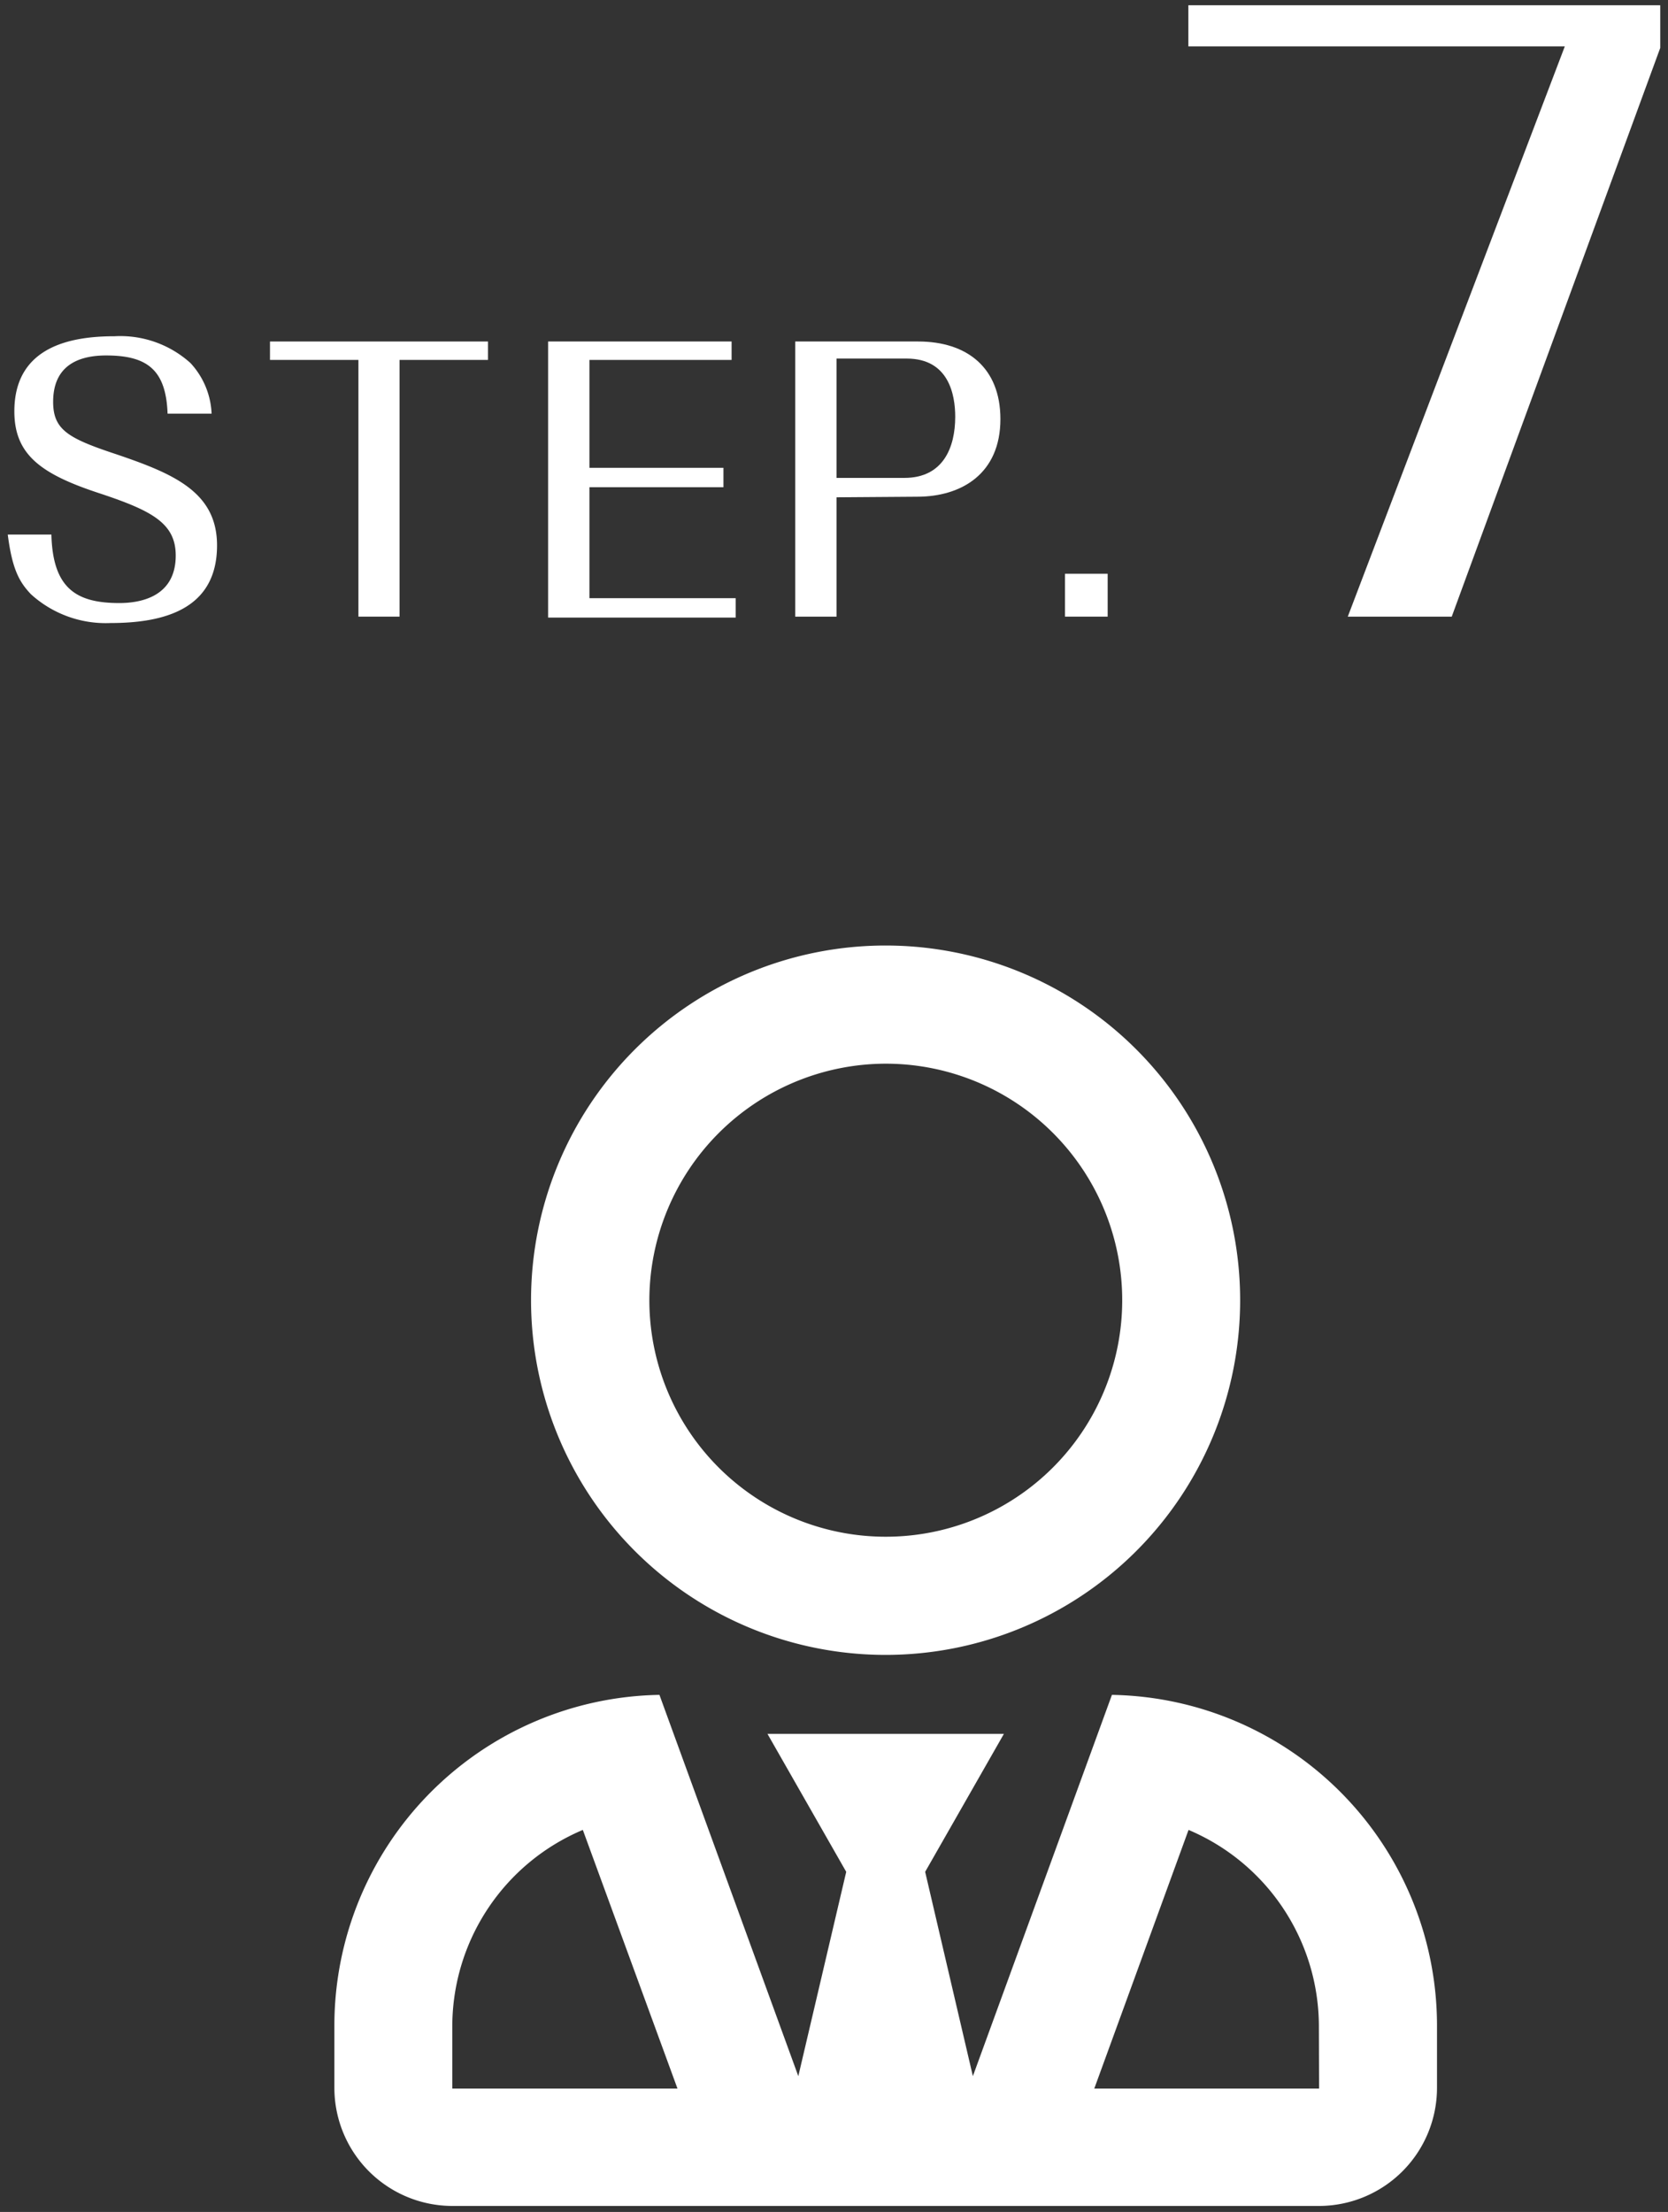
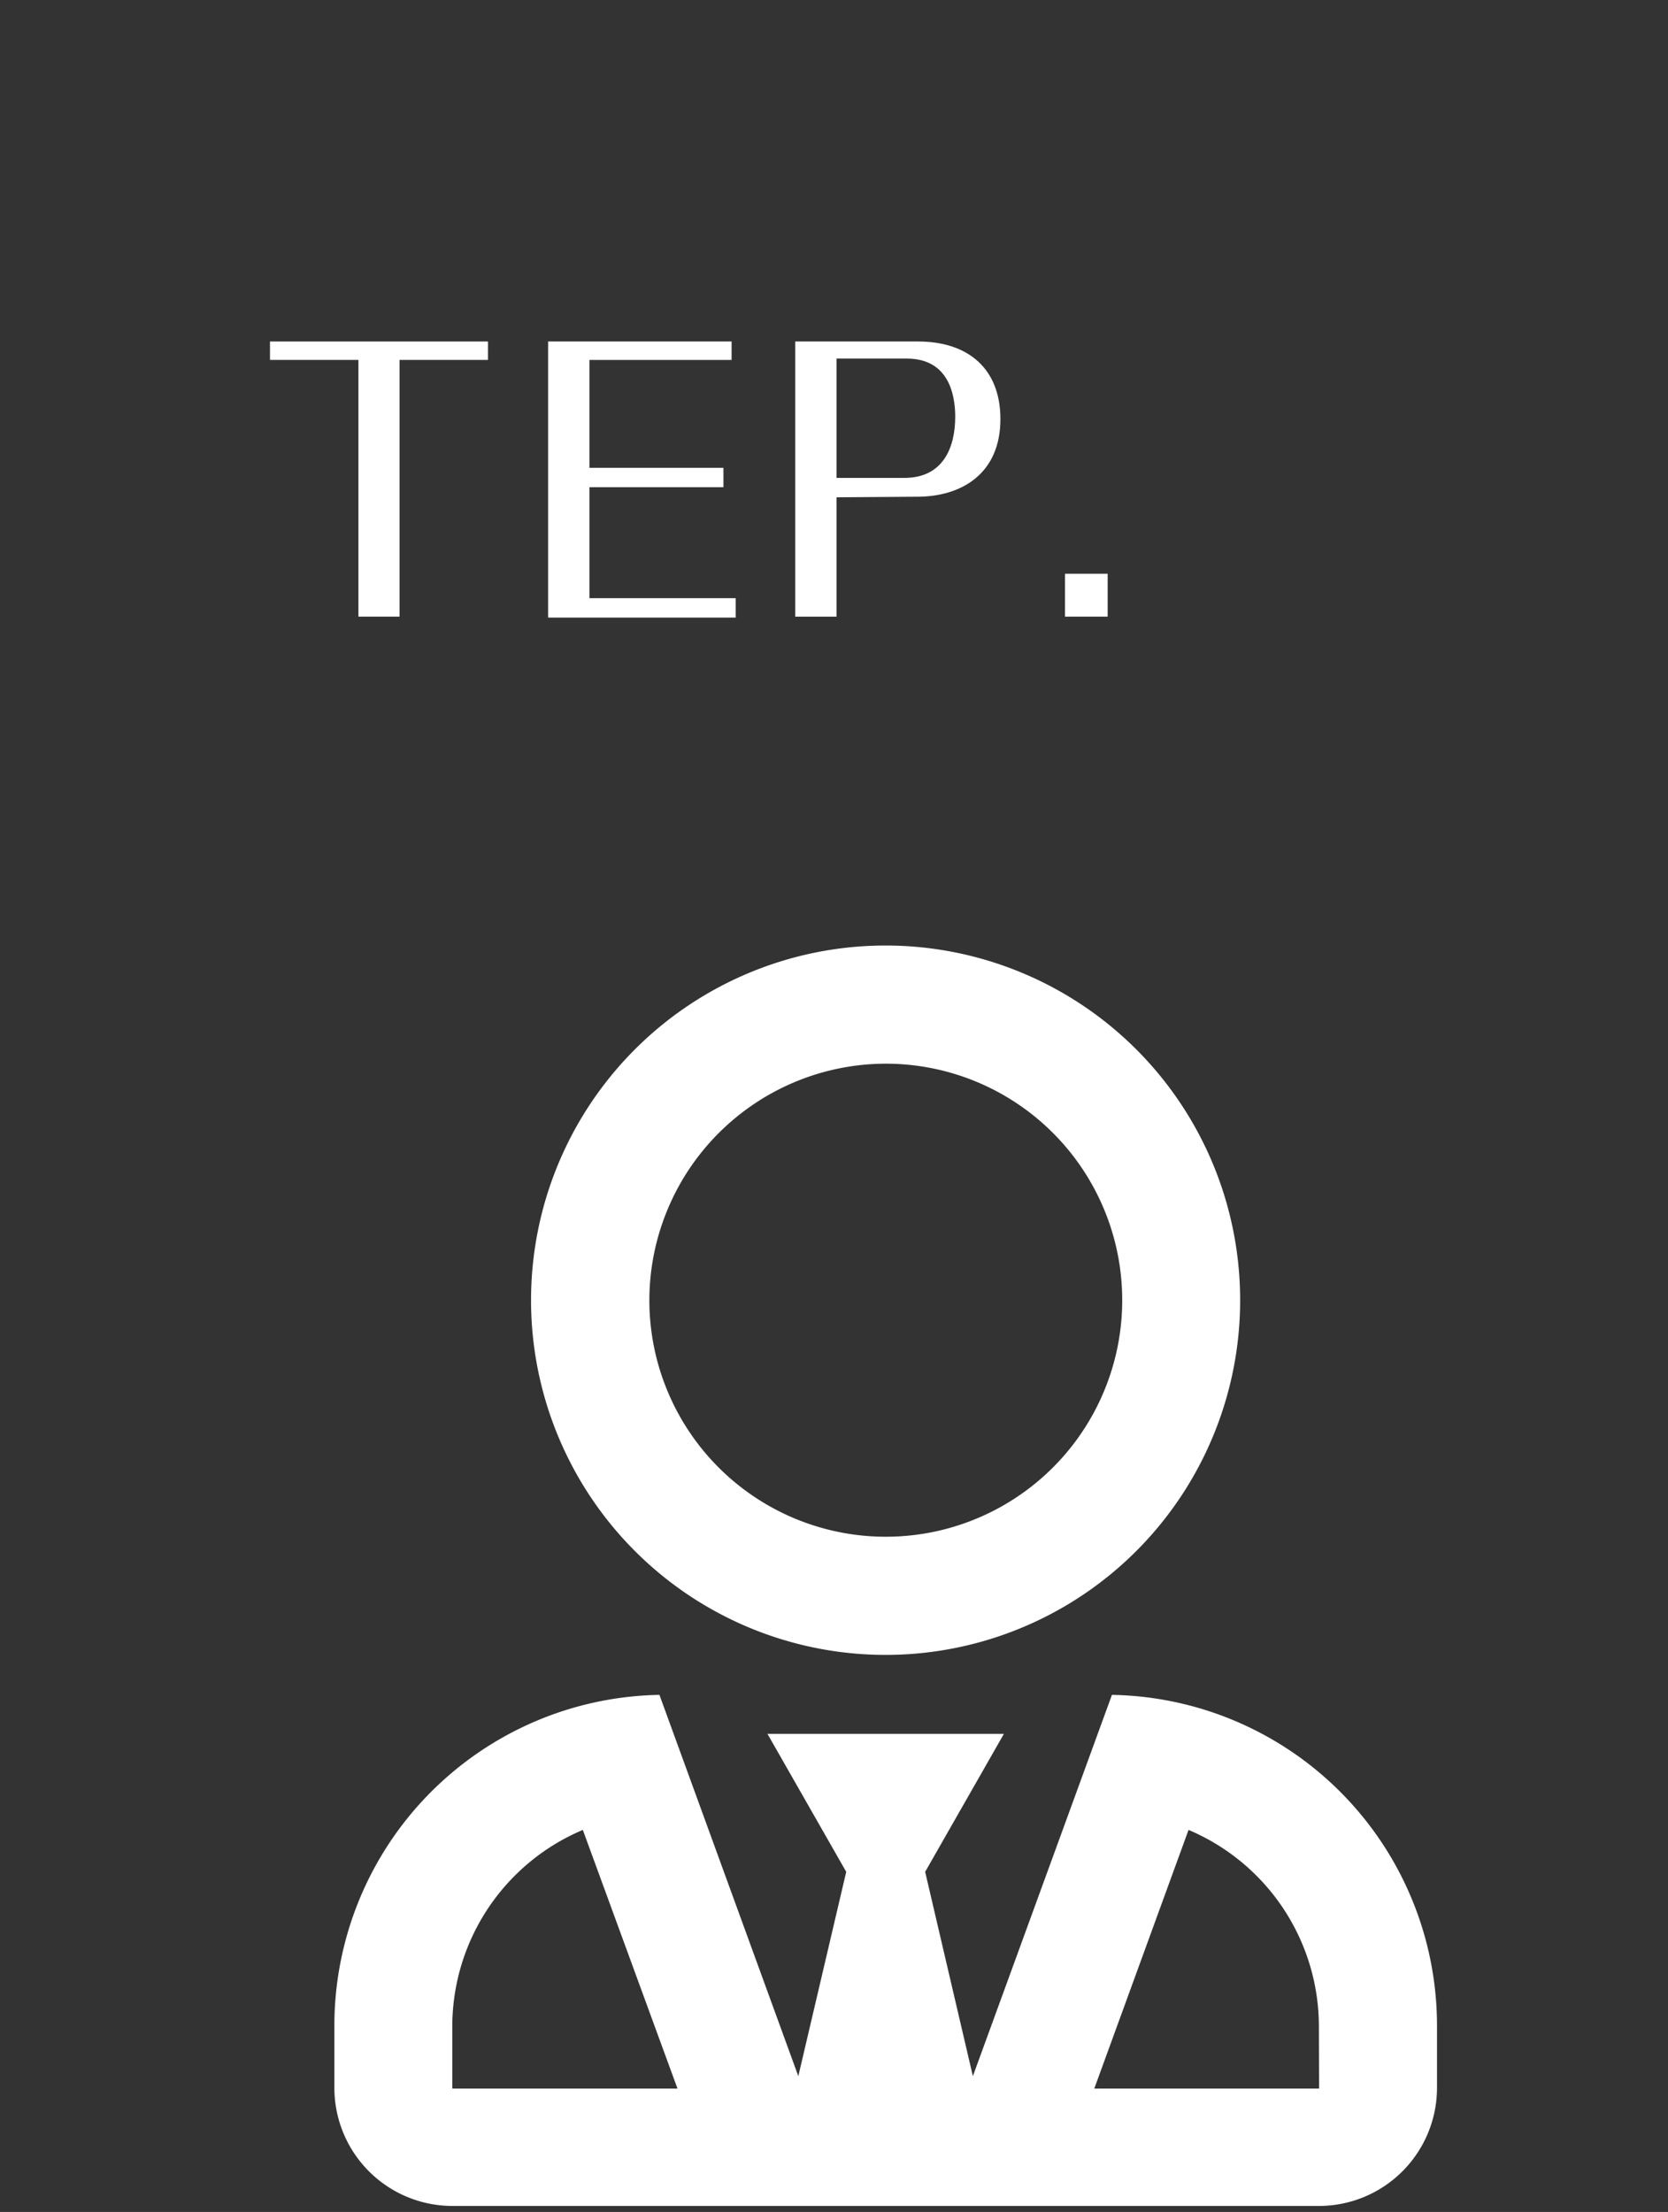
<svg xmlns="http://www.w3.org/2000/svg" id="レイヤー_1" data-name="レイヤー 1" viewBox="0 0 86 114" width="86" height="114">
  <rect x="0" y="0" width="86" height="114" fill="#333333" stroke="none" />
  <defs>
    <style>.cls-1{fill:#fff;}</style>
  </defs>
  <title>img_service-07</title>
-   <path class="cls-1" d="M2.65,27.55c.07,2.79,1.3,3.53,3.5,3.53,1.16,0,2.91-.36,2.91-2.45,0-1.65-1.21-2.3-3.85-3.18-3.08-1-4.47-2-4.47-4.25,0-3.39,3-3.87,5.16-3.87a5.4,5.4,0,0,1,3.92,1.38,4.08,4.08,0,0,1,1.09,2.61H8.64c-.08-2.27-1.06-3-3.17-3-1.43,0-2.73.52-2.73,2.39,0,1.46.8,1.89,3.31,2.72,2.94,1,5.14,1.95,5.14,4.68,0,3.3-2.75,4-5.5,4A5.73,5.73,0,0,1,1.6,30.63C1,30,.63,29.35.4,27.55Z" />
  <path class="cls-1" d="M20.6,18.55V31.78H18.48V18.55H13.92V17.6H25.16v.95Z" />
  <path class="cls-1" d="M30.39,30.83h7.54v1H28.26V17.6h9.46v.95H30.39v5.56H37.3v1H30.39Z" />
  <path class="cls-1" d="M43.13,25.63v6.15H41V17.6h6.34c2.52,0,4.24,1.35,4.24,4,0,2.81-2,4-4.29,4Zm0-1h3.5c2,0,2.62-1.57,2.62-3.15,0-1.15-.34-3-2.5-3H43.13Z" />
  <path class="cls-1" d="M57.11,31.78h-2.2V29.57h2.2Z" />
-   <path class="cls-1" d="M85.6,2.47,74.85,31.78H69.49L80.68,2.39H61.27V.27H85.6Z" />
  <path class="cls-1" d="M45.67,85.29A18.28,18.28,0,1,0,27.38,67,18.28,18.28,0,0,0,45.67,85.29Zm0-30.47A12.19,12.19,0,1,1,33.48,67,12.21,12.21,0,0,1,45.67,54.82ZM57.33,87.35,50.16,107,47.7,96.47l4.06-7.11H39.57l4.06,7.11L41.16,107,34,87.35a17.05,17.05,0,0,0-16.76,17v3.25a6.09,6.09,0,0,0,6.09,6.09H68a6.09,6.09,0,0,0,6.09-6.09v-3.25A17.05,17.05,0,0,0,57.33,87.35ZM29.42,107.64h-6.1v-3.25a11,11,0,0,1,6.73-10.08l4.88,13.33Zm38.59,0H56.42l4.86-13.33A11,11,0,0,1,68,104.39Z" />
</svg>